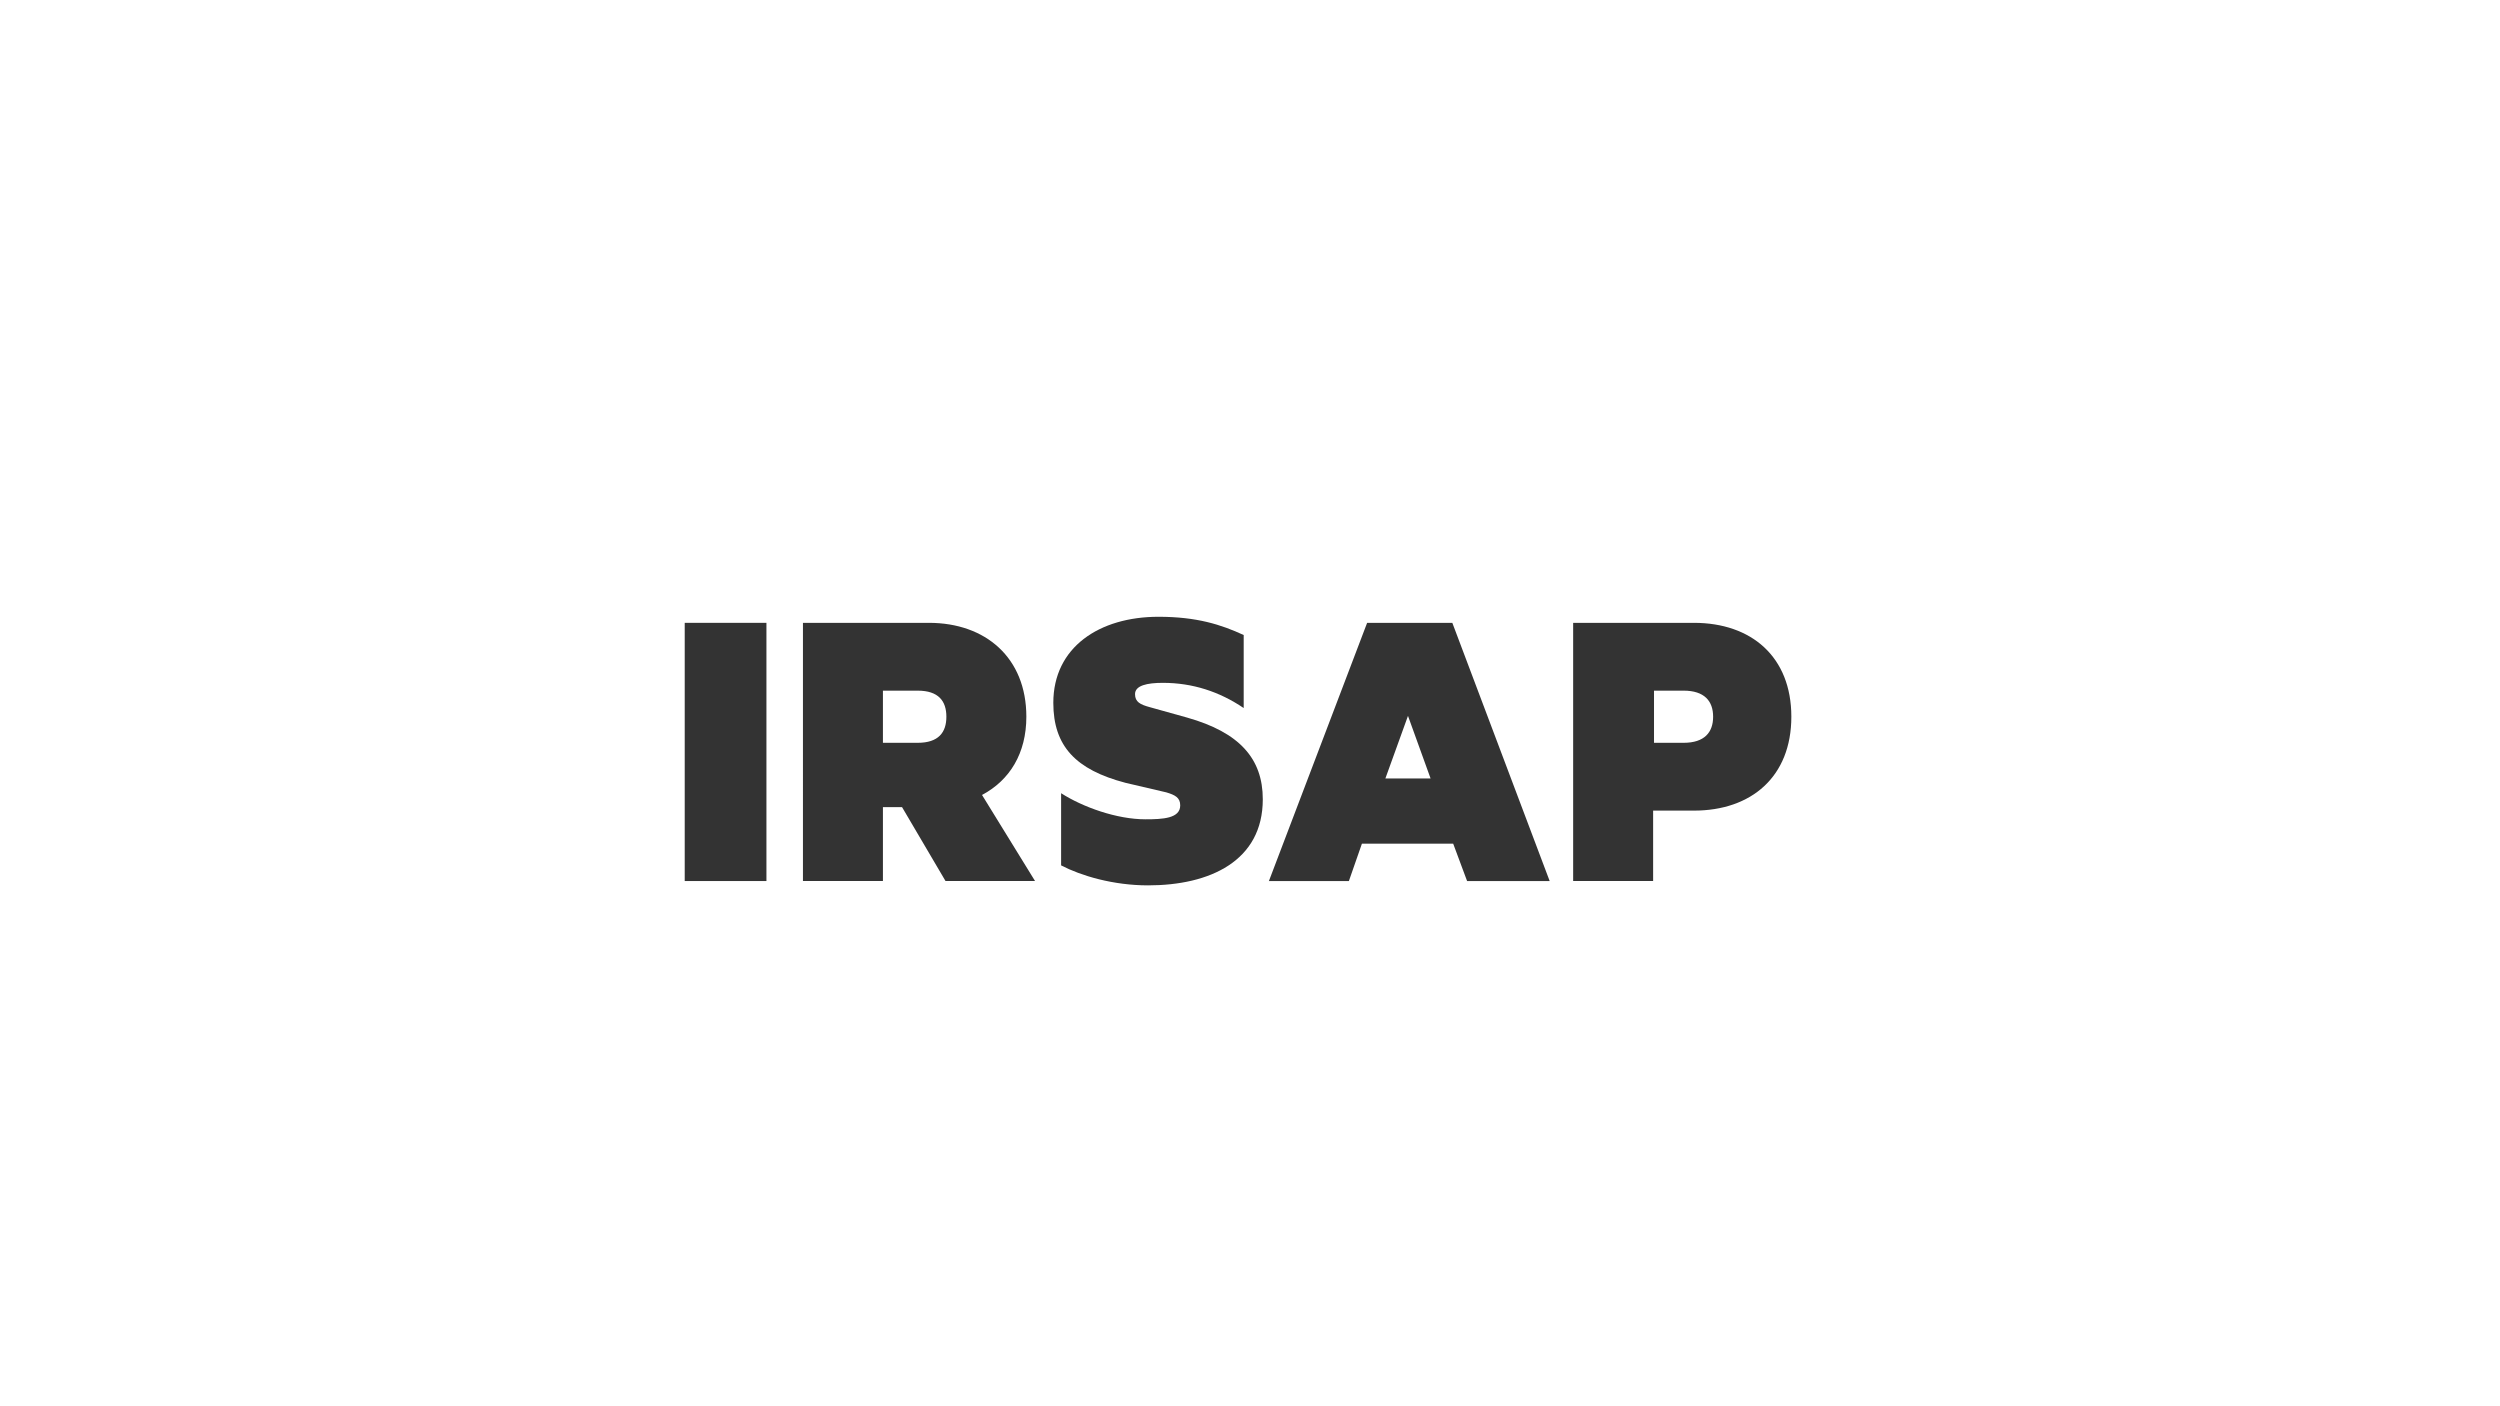
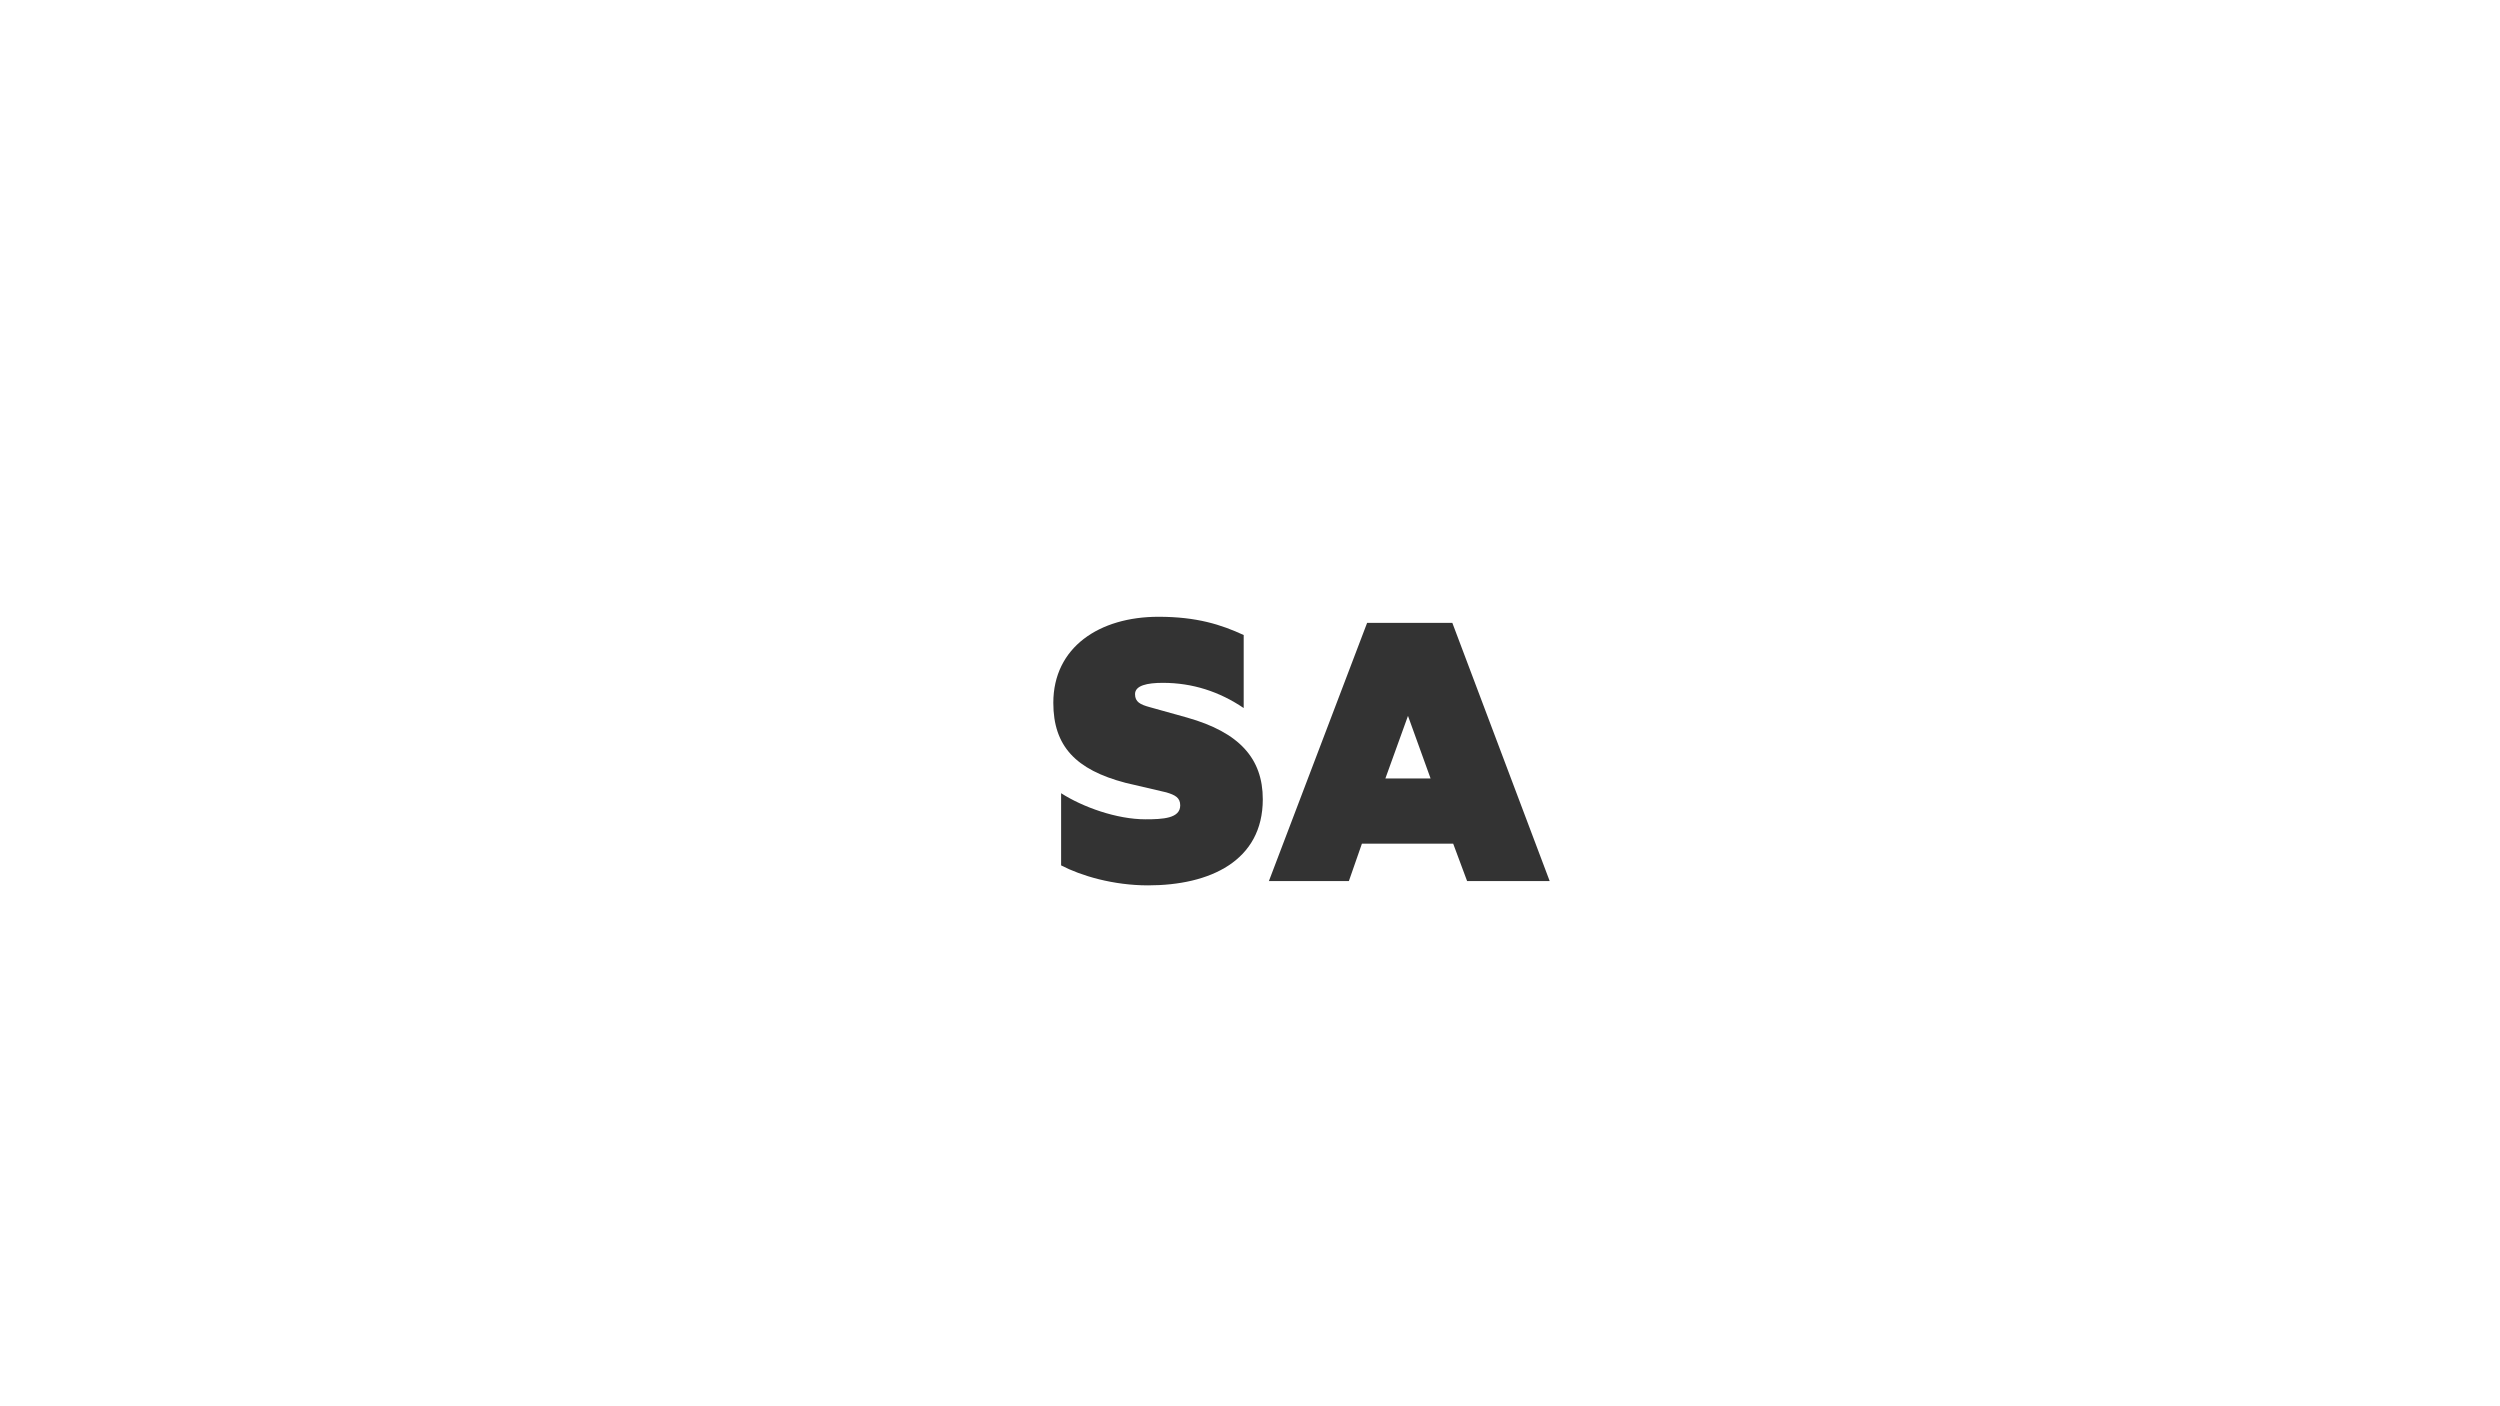
<svg xmlns="http://www.w3.org/2000/svg" version="1.1" id="Calque_1" x="0px" y="0px" viewBox="0 0 1366 768" style="enable-background:new 0 0 1366 768;" xml:space="preserve">
  <style type="text/css">
	.st0{fill:#333333;}
	.st1{fill-rule:evenodd;clip-rule:evenodd;fill:#333333;}
</style>
  <g>
-     <polygon class="st0" points="418.78,481.4 374.13,481.4 374.13,340.32 418.78,340.32  " />
    <path class="st0" d="M579.8,433.42c11.87,7.6,30.4,14.25,46.07,14.25c9.5,0,19-0.48,19-7.6c0-4.27-2.85-5.7-7.6-7.12l-22.32-5.22   c-27.07-7.12-39.42-19.95-39.42-43.7c0-30.4,25.17-47.02,57.47-47.02c20.9,0,34.2,4.27,46.55,9.97v39.9   c-13.3-9.02-28.02-13.77-44.17-13.77c-8.55,0-15.2,1.42-15.2,6.17c0,4.27,2.85,5.7,8.07,7.12l20.42,5.7   c28.5,8.07,41.32,22.32,41.32,44.65c0,33.72-28.97,47.02-62.7,47.02c-19,0-36.57-5.22-47.5-10.92V433.42L579.8,433.42z" />
-     <path class="st0" d="M919.9,377.37h-16.15v28.5h16.15c11.4,0,16.15-5.7,16.15-14.25C936.05,383.07,931.3,377.37,919.9,377.37   L919.9,377.37z M903.27,442.92v38.47h-43.7V340.32h66.02c31.35,0,53.2,18.52,53.2,51.3s-21.85,51.3-53.2,51.3H903.27L903.27,442.92   z" />
-     <path class="st0" d="M482.43,405.87h19c11.4,0,15.67-5.7,15.67-14.25s-4.27-14.25-15.67-14.25h-19V405.87L482.43,405.87z    M482.43,441.02v40.37h-43.7V340.32h68.87c30.87,0,53.2,19,53.2,51.3c0,19.95-9.02,34.67-24.22,42.75l28.97,47.02h-48.92   l-23.75-40.37L482.43,441.02L482.43,441.02z" />
    <path class="st0" d="M756.97,425.35l12.35-34.2l12.35,34.2H756.97L756.97,425.35z M793.55,340.32H747L693.33,481.4h43.7l7.12-20.42   h49.87l7.6,20.42h45.12L793.55,340.32L793.55,340.32z" />
  </g>
</svg>